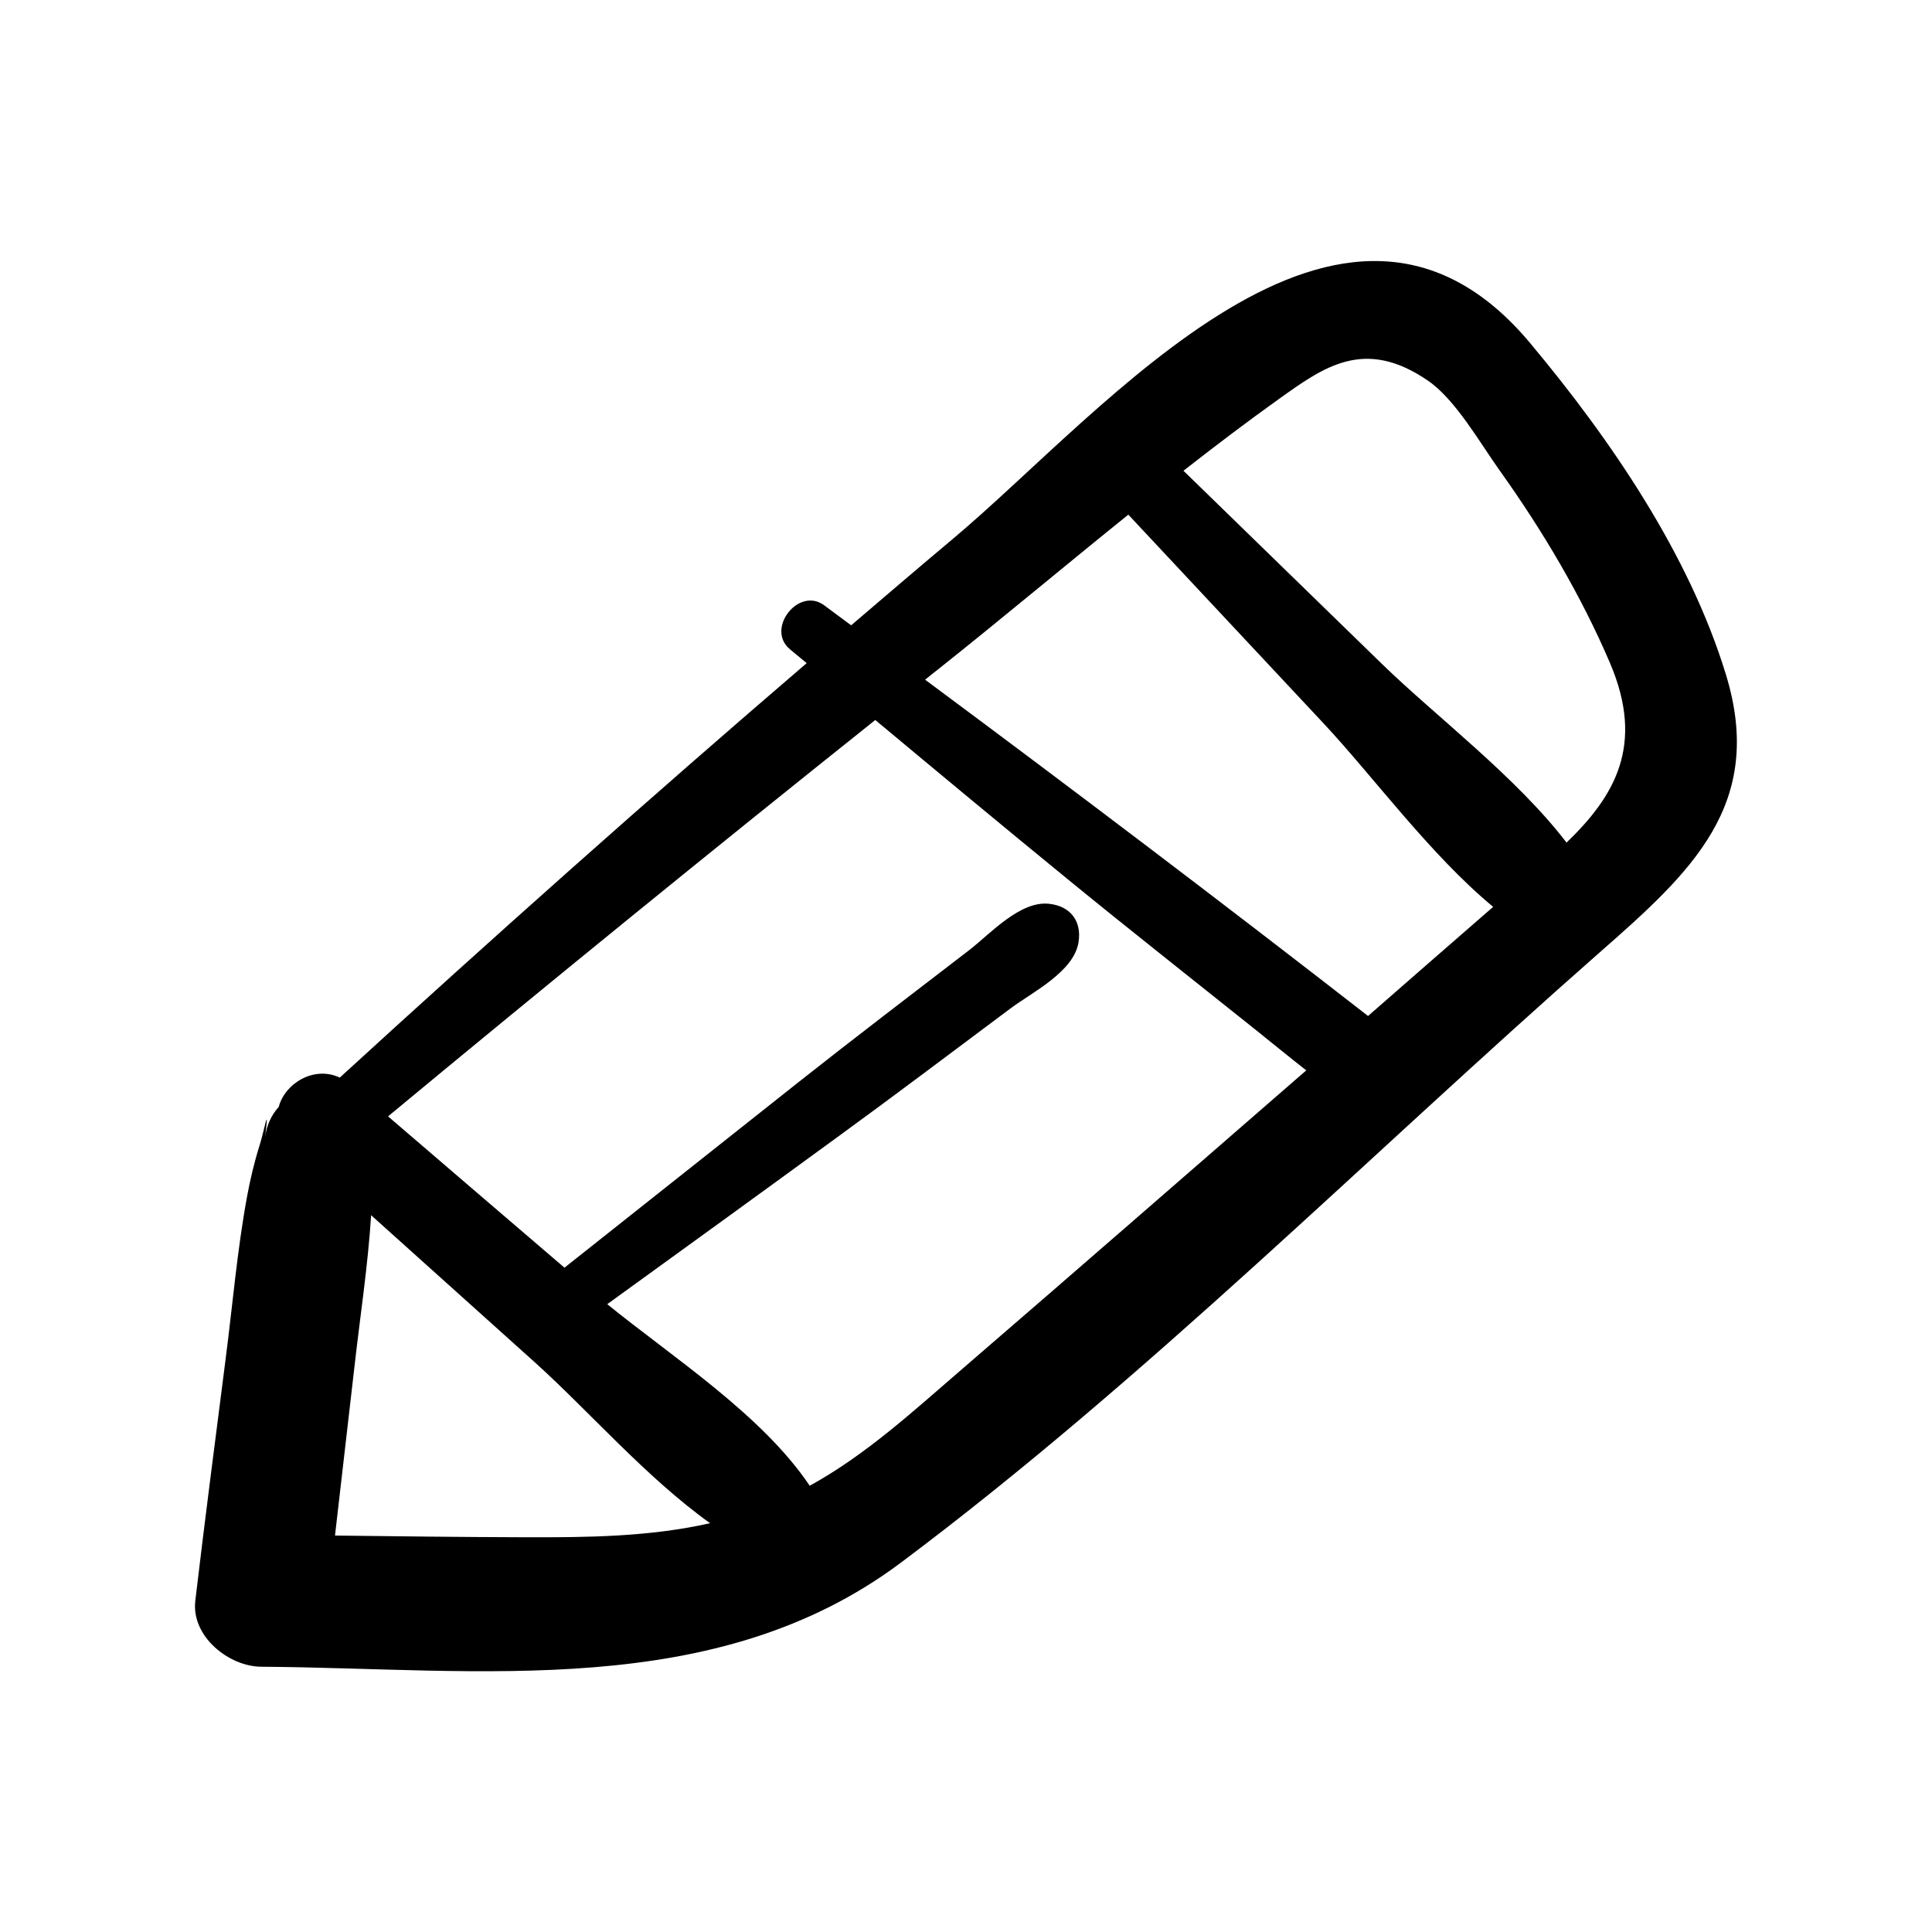
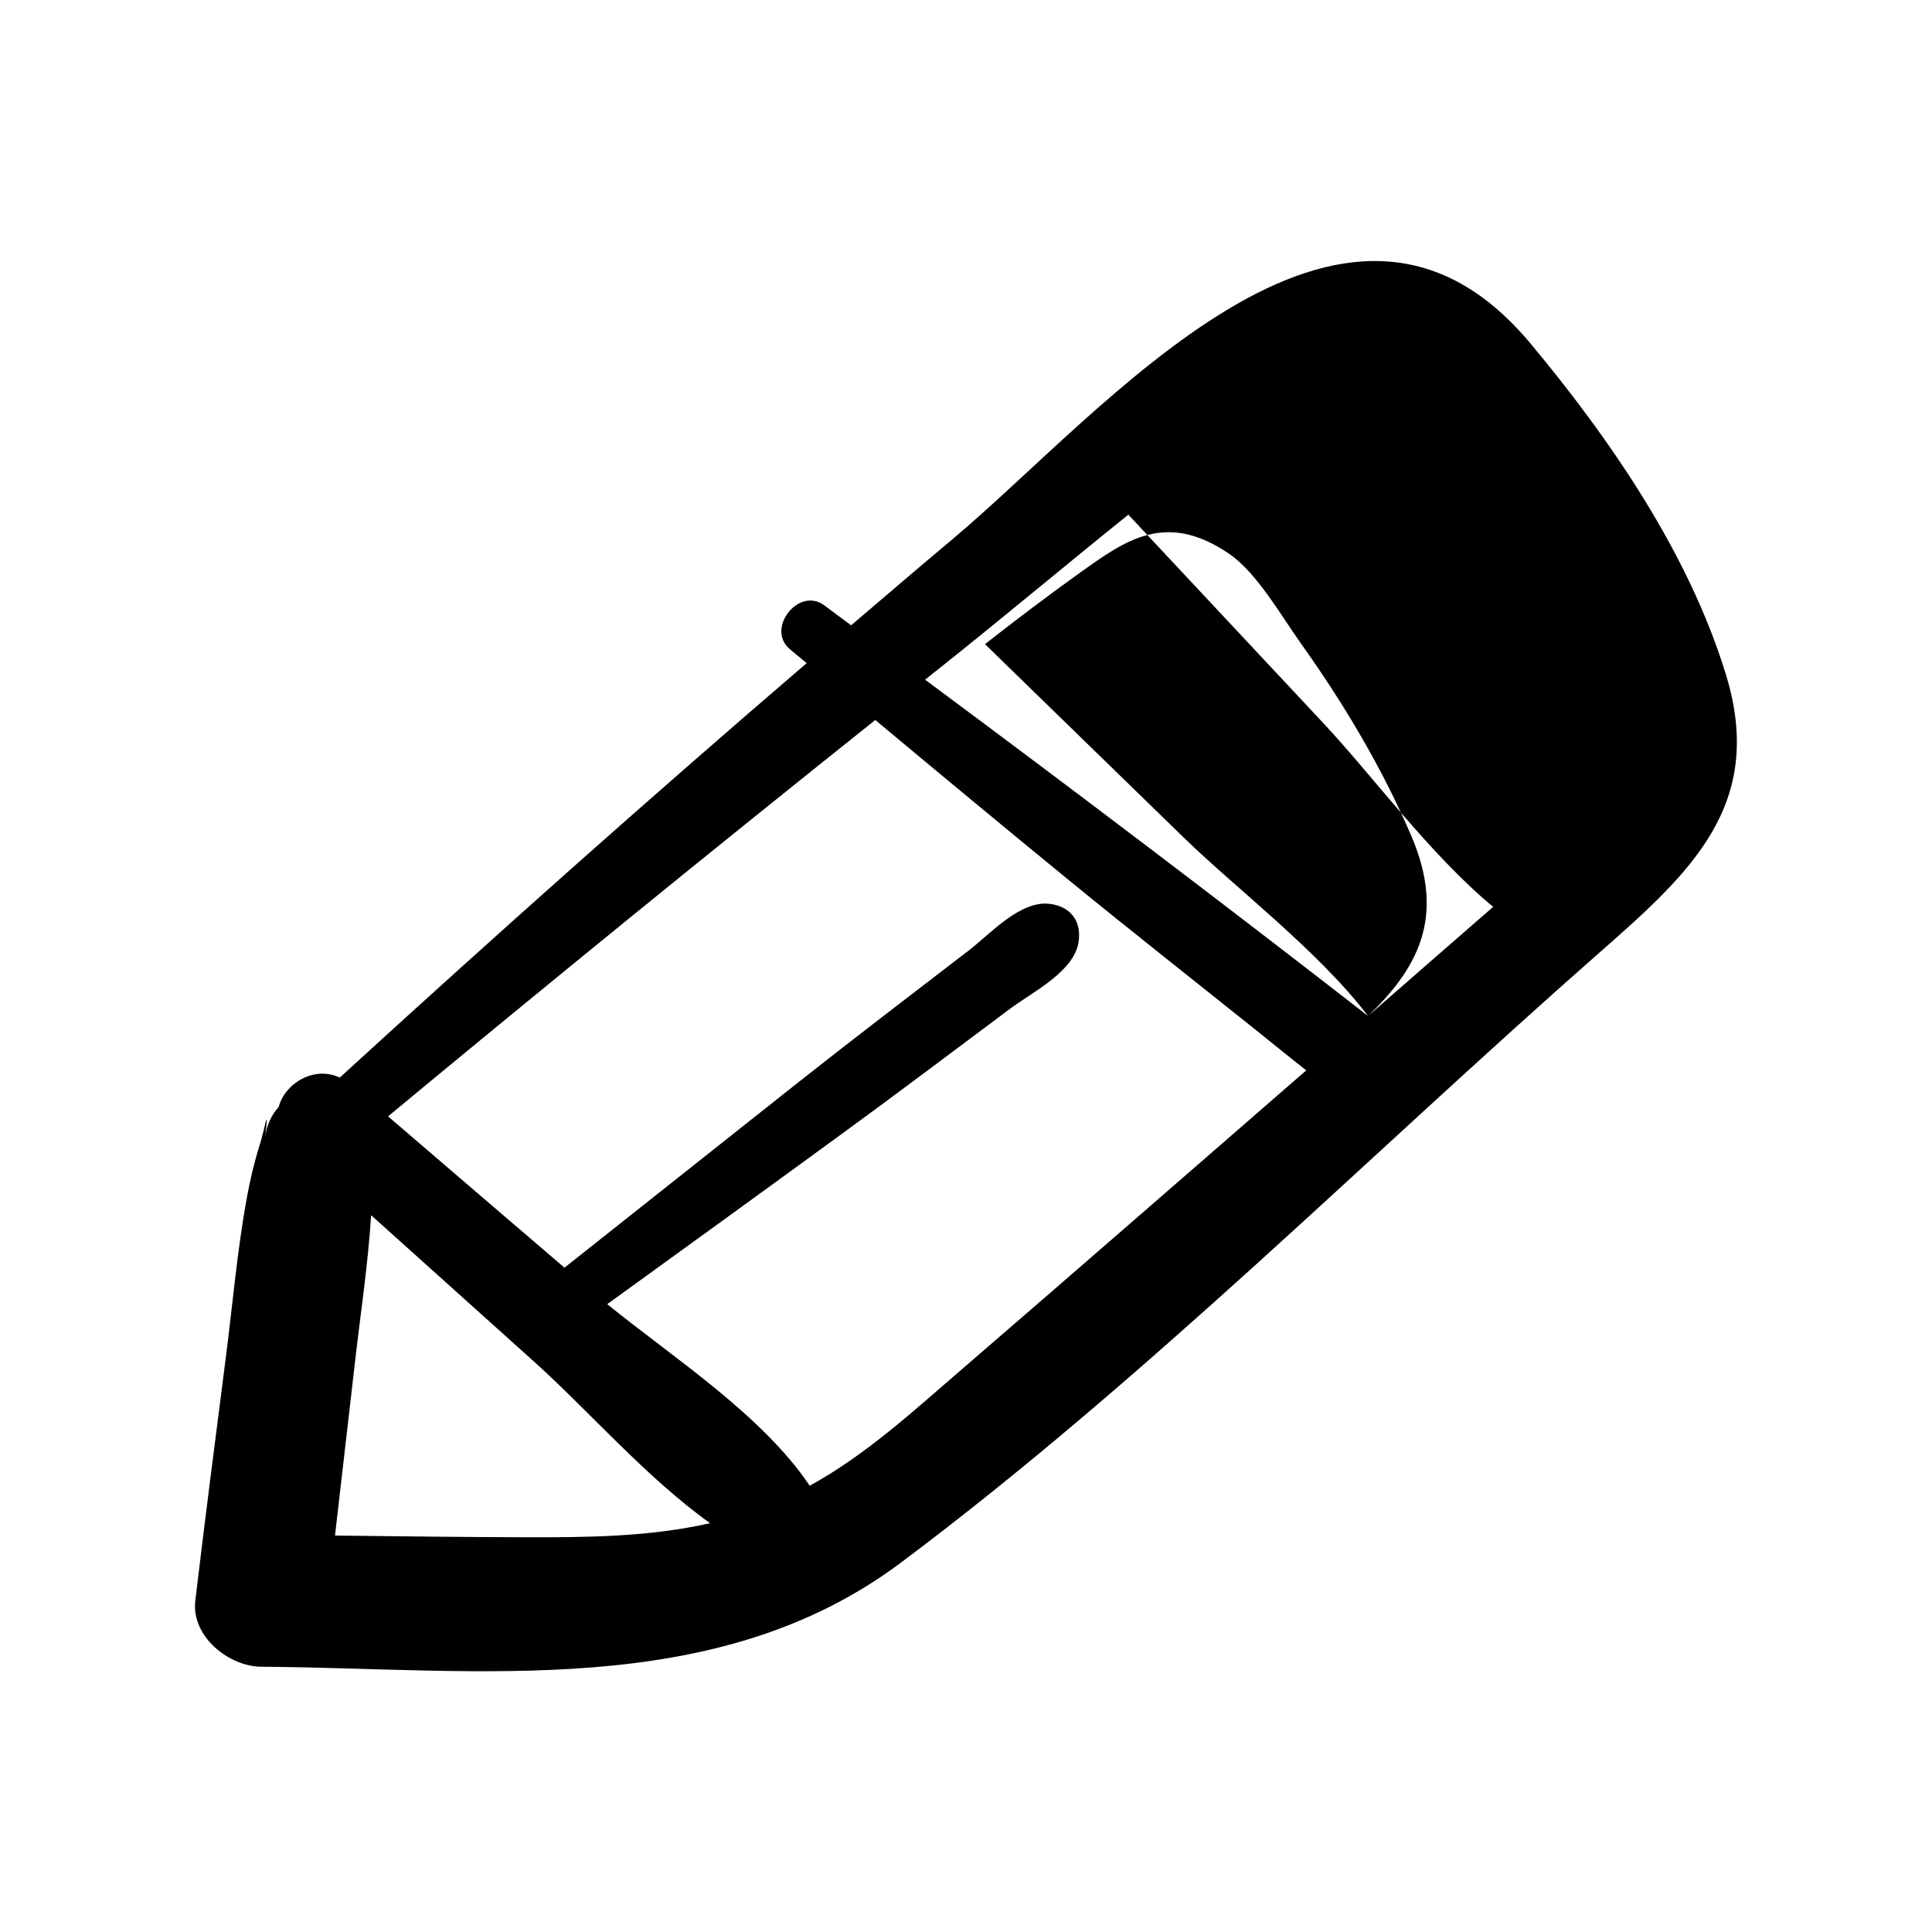
<svg xmlns="http://www.w3.org/2000/svg" fill="#000000" width="800px" height="800px" version="1.1" viewBox="144 144 512 512">
-   <path d="m601.37 322.71c-9.773-31.941-30.633-62.371-51.844-87.762-49.676-59.449-112.65 18.035-153.16 51.992-8.969 7.508-17.887 15.164-26.801 22.773-2.418-1.762-4.785-3.578-7.203-5.34-6.75-4.938-15.516 6.297-9.02 11.688 1.461 1.211 2.973 2.469 4.434 3.68-41.867 35.922-83.027 72.598-123.73 109.83-6.852-3.223-14.559 1.562-16.172 7.758-1.863 2.066-3.223 4.785-3.629 8.113 1.211-10.027-0.25-1.613-1.461 2.117-1.41 4.484-2.469 8.969-3.324 13.602-2.621 14.258-3.828 28.816-5.691 43.176-2.719 21.262-5.492 42.57-8.012 63.883-1.109 9.473 8.918 17.434 17.48 17.48 58.141 0.402 120.36 9.168 169.48-27.559 65.141-48.773 124.09-108.02 185.2-161.73 24.234-21.262 44.035-39.246 33.453-73.707zm-318.41 228.68c-16.727-0.051-33.453-0.25-50.18-0.453 1.715-14.711 3.375-29.422 5.09-44.184 1.512-13.551 3.629-27.156 4.484-40.707 14.41 12.949 28.816 25.895 43.227 38.844 14.461 13 29.625 30.633 46.602 42.773-16.074 3.625-32.445 3.777-49.223 3.727zm116.43-44.941c-13 11.184-25.746 23.023-40.809 31.285-12.594-18.742-36.074-33.855-53.656-48.113 20.605-14.914 41.211-29.824 61.766-44.84 15.164-11.035 30.129-22.371 45.191-33.605 5.691-4.231 16.727-9.672 17.938-17.48 0.906-5.594-2.168-9.574-7.758-10.176-7.656-0.906-15.668 7.961-21.109 12.191-15.062 11.586-30.23 23.125-45.141 34.914-20.758 16.426-41.465 32.898-62.219 49.324-15.566-13.352-31.188-26.703-46.754-40.102 42.723-35.418 85.75-70.434 129.12-105.04 16.977 14.156 33.957 28.266 51.086 42.27 16.523 13.504 33.301 26.703 49.926 40.004 4.383 3.527 8.766 7.106 13.199 10.578-30.277 26.297-60.457 52.645-90.785 78.793zm107.16-93.203c-38.742-30.129-77.891-59.801-117.39-89.125 1.211-0.957 2.418-1.965 3.68-2.922 16.777-13.352 33.352-27.258 50.18-40.809 17.281 18.438 34.512 36.93 51.793 55.367 13.047 13.957 28.312 34.863 44.891 48.566-11.09 9.625-22.125 19.297-33.156 28.922zm52.598-45.949c-13.301-17.383-34.66-33.504-48.719-47.156-17.582-17.129-35.215-34.258-52.801-51.387 8.312-6.5 16.676-12.848 25.191-18.941 11.941-8.516 22.723-16.523 39.598-4.938 7.305 4.988 13.906 16.676 18.992 23.781 11.336 15.871 21.613 33.152 29.27 51.086 9.277 21.762 1.215 35.262-11.531 47.555z" />
+   <path d="m601.37 322.71c-9.773-31.941-30.633-62.371-51.844-87.762-49.676-59.449-112.65 18.035-153.16 51.992-8.969 7.508-17.887 15.164-26.801 22.773-2.418-1.762-4.785-3.578-7.203-5.34-6.75-4.938-15.516 6.297-9.02 11.688 1.461 1.211 2.973 2.469 4.434 3.68-41.867 35.922-83.027 72.598-123.73 109.83-6.852-3.223-14.559 1.562-16.172 7.758-1.863 2.066-3.223 4.785-3.629 8.113 1.211-10.027-0.25-1.613-1.461 2.117-1.41 4.484-2.469 8.969-3.324 13.602-2.621 14.258-3.828 28.816-5.691 43.176-2.719 21.262-5.492 42.57-8.012 63.883-1.109 9.473 8.918 17.434 17.48 17.48 58.141 0.402 120.36 9.168 169.48-27.559 65.141-48.773 124.09-108.02 185.2-161.73 24.234-21.262 44.035-39.246 33.453-73.707zm-318.41 228.68c-16.727-0.051-33.453-0.25-50.18-0.453 1.715-14.711 3.375-29.422 5.09-44.184 1.512-13.551 3.629-27.156 4.484-40.707 14.41 12.949 28.816 25.895 43.227 38.844 14.461 13 29.625 30.633 46.602 42.773-16.074 3.625-32.445 3.777-49.223 3.727zm116.43-44.941c-13 11.184-25.746 23.023-40.809 31.285-12.594-18.742-36.074-33.855-53.656-48.113 20.605-14.914 41.211-29.824 61.766-44.84 15.164-11.035 30.129-22.371 45.191-33.605 5.691-4.231 16.727-9.672 17.938-17.48 0.906-5.594-2.168-9.574-7.758-10.176-7.656-0.906-15.668 7.961-21.109 12.191-15.062 11.586-30.23 23.125-45.141 34.914-20.758 16.426-41.465 32.898-62.219 49.324-15.566-13.352-31.188-26.703-46.754-40.102 42.723-35.418 85.75-70.434 129.12-105.04 16.977 14.156 33.957 28.266 51.086 42.27 16.523 13.504 33.301 26.703 49.926 40.004 4.383 3.527 8.766 7.106 13.199 10.578-30.277 26.297-60.457 52.645-90.785 78.793zm107.16-93.203c-38.742-30.129-77.891-59.801-117.39-89.125 1.211-0.957 2.418-1.965 3.68-2.922 16.777-13.352 33.352-27.258 50.18-40.809 17.281 18.438 34.512 36.93 51.793 55.367 13.047 13.957 28.312 34.863 44.891 48.566-11.09 9.625-22.125 19.297-33.156 28.922zc-13.301-17.383-34.66-33.504-48.719-47.156-17.582-17.129-35.215-34.258-52.801-51.387 8.312-6.5 16.676-12.848 25.191-18.941 11.941-8.516 22.723-16.523 39.598-4.938 7.305 4.988 13.906 16.676 18.992 23.781 11.336 15.871 21.613 33.152 29.27 51.086 9.277 21.762 1.215 35.262-11.531 47.555z" />
</svg>